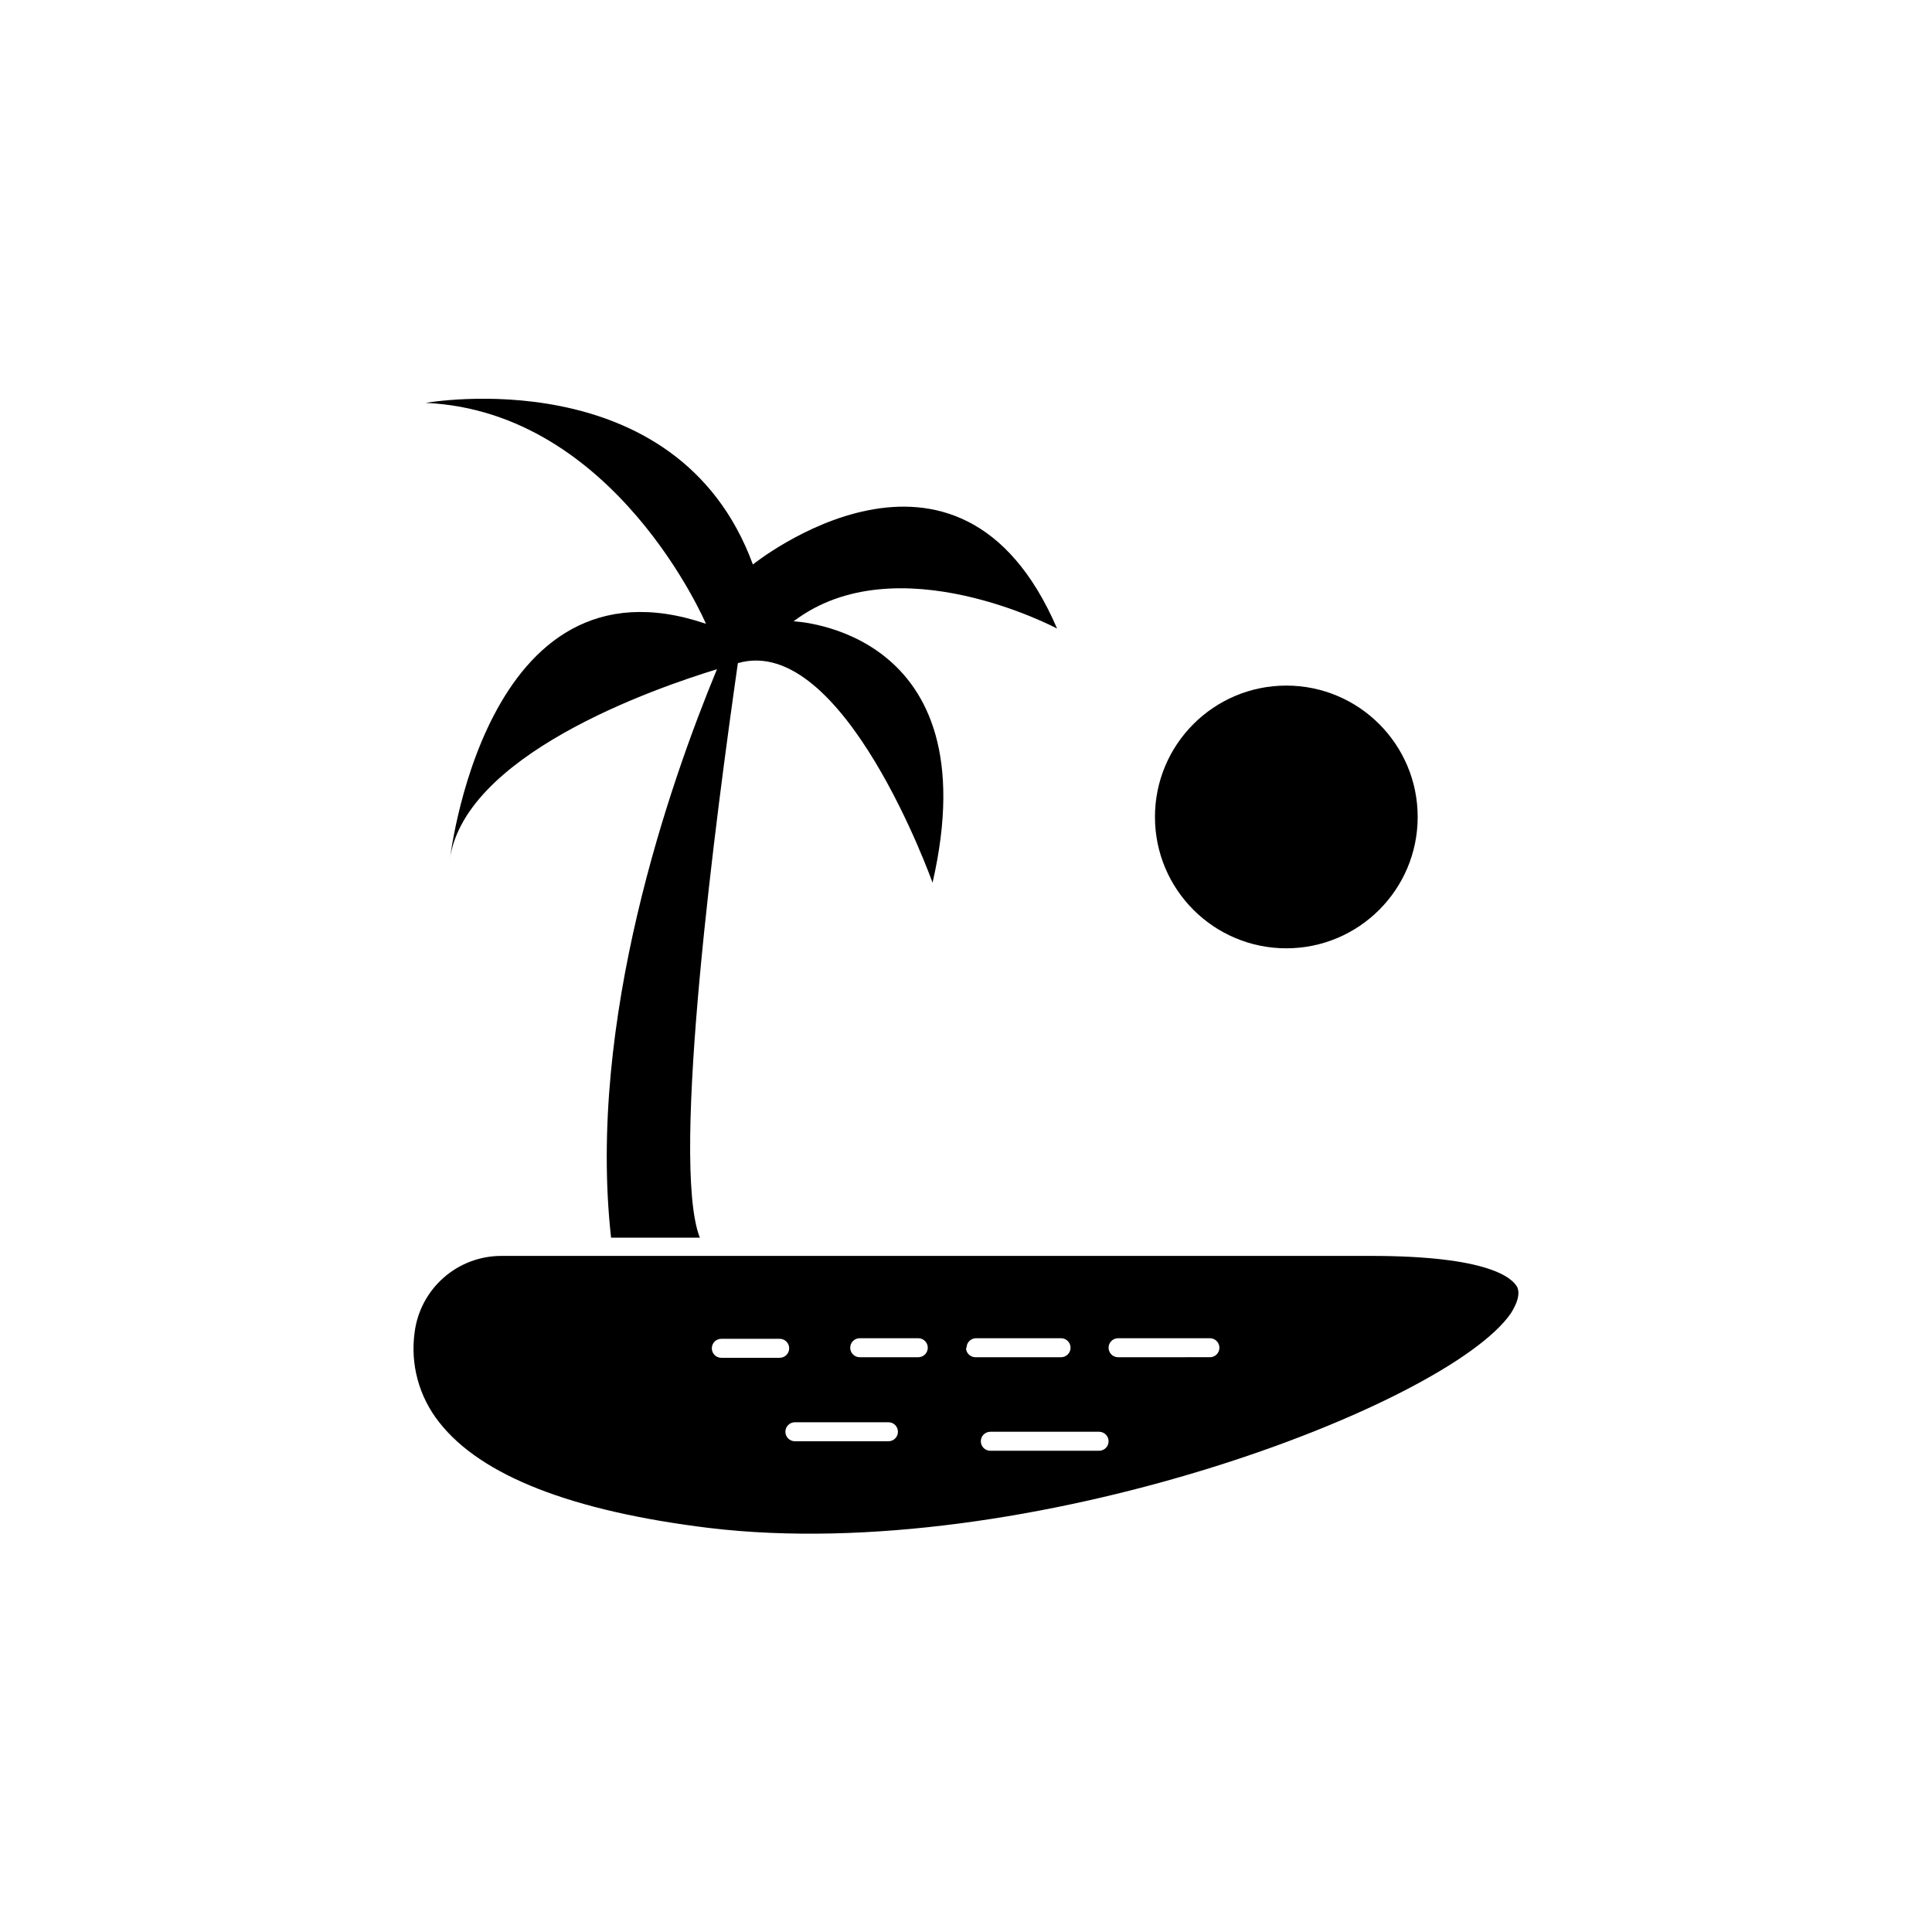
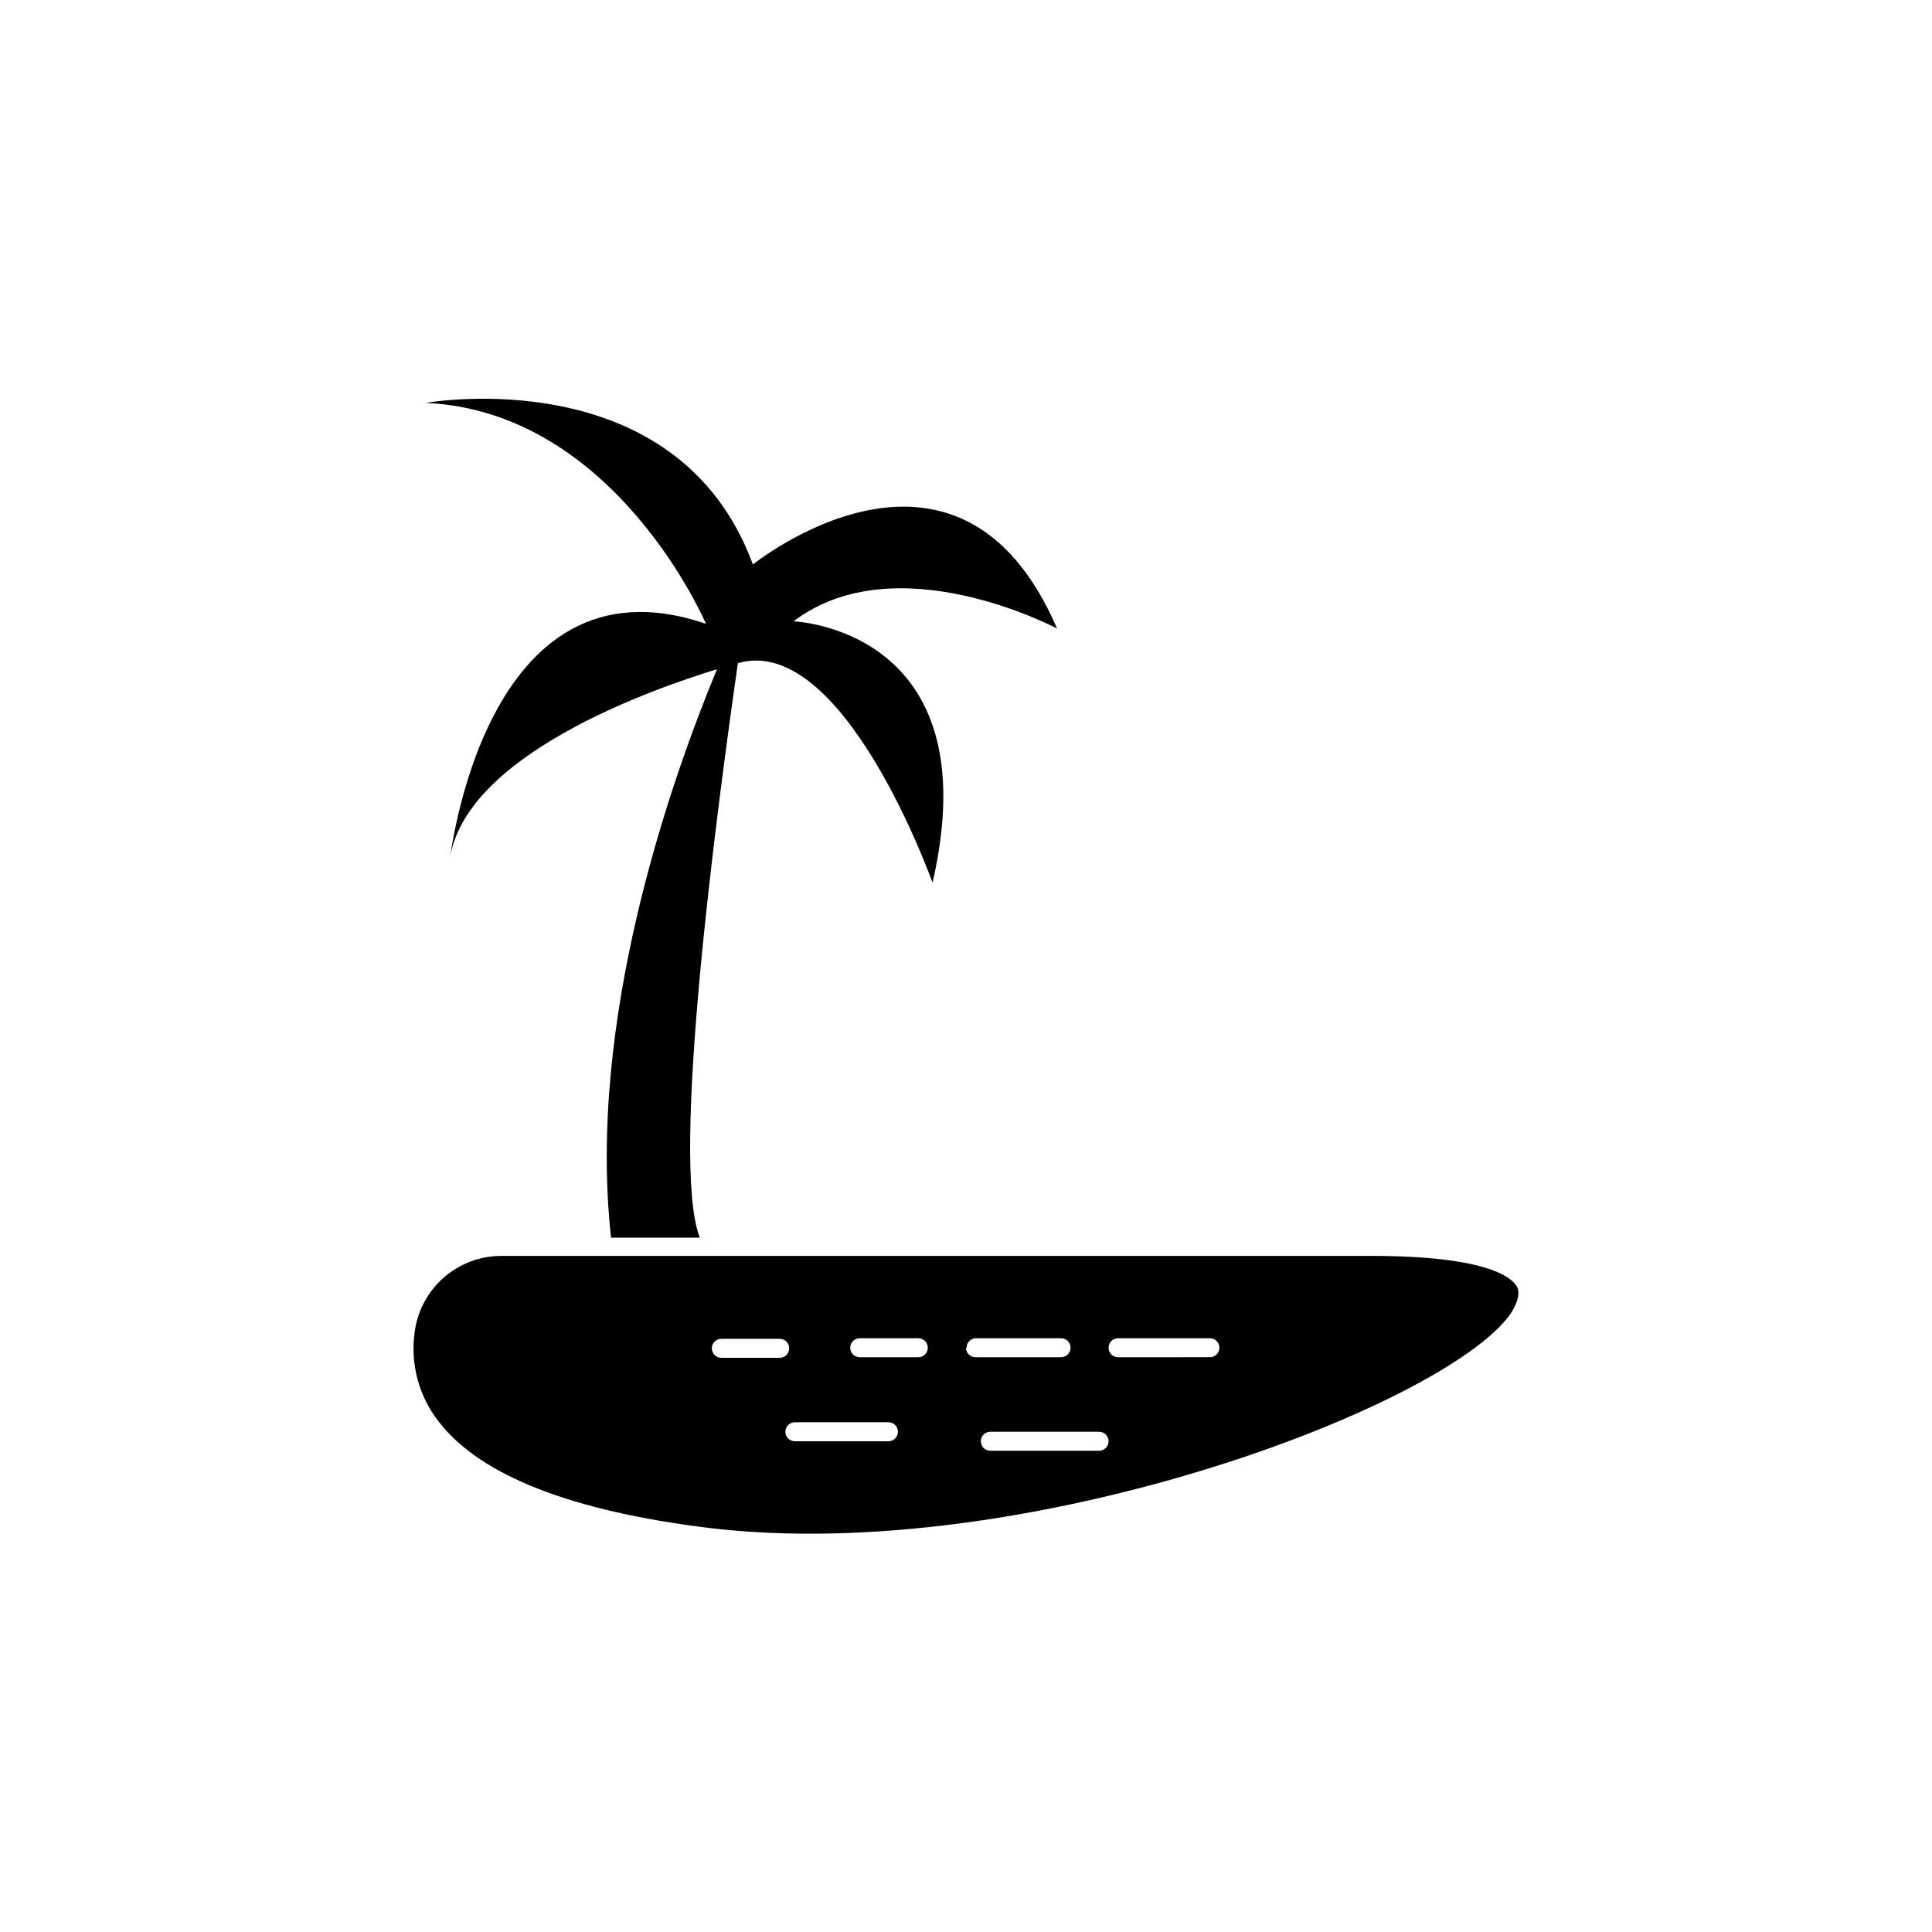
<svg xmlns="http://www.w3.org/2000/svg" fill="#000000" width="800px" height="800px" version="1.1" viewBox="144 144 512 512">
  <g>
    <path d="m331.08 309.31c-59.199-20.152-68.016 63.633-68.016 63.633 2.672-28.766 54.914-46.703 70.938-51.59-12.496 30.23-34.461 93.055-28.062 150.64l23.527-0.004c-7.961-20.152 4.586-113.86 10.078-152.25 28.012-8.113 51.59 58.191 51.59 58.191 15.469-67.359-36.828-69.273-36.828-69.273 27.305-20.758 69.828 1.914 69.828 1.914-26.199-60.91-80.609-16.977-80.609-16.977-20.152-54.766-86.707-42.824-86.707-42.824 50.328 2.266 74.262 58.539 74.262 58.539z" />
-     <path d="m519.7 360.5c0 19.227-15.586 34.812-34.812 34.812s-34.812-15.586-34.812-34.812 15.586-34.812 34.812-34.812 34.812 15.586 34.812 34.812" />
    <path d="m546.1 485.14c-1.309-2.519-7.707-8.312-38.793-8.312h-230.39c-5.633-0.012-11.074 2.027-15.312 5.738-4.234 3.707-6.977 8.832-7.711 14.414-1.211 8.531 1.141 17.184 6.5 23.934 11.082 14.207 35.266 23.578 71.539 28.012 84.238 10.078 195.58-32.445 212.46-56.879 1.711-2.723 2.469-5.09 1.711-6.906zm-210.94 18.691c-1.395 0-2.519-1.125-2.519-2.516 0-1.395 1.125-2.519 2.519-2.519h15.465c1.391 0 2.519 1.125 2.519 2.519 0 1.391-1.129 2.516-2.519 2.516zm44.434 22.117h-24.938c-1.391 0-2.519-1.125-2.519-2.516 0-1.395 1.129-2.519 2.519-2.519h24.789-0.004c1.395 0 2.519 1.125 2.519 2.519 0 1.391-1.125 2.516-2.519 2.516zm7.758-22.27-15.516 0.004c-1.391 0-2.519-1.129-2.519-2.519 0-1.391 1.129-2.519 2.519-2.519h15.516c1.391 0 2.519 1.129 2.519 2.519 0 1.391-1.129 2.519-2.519 2.519zm12.797-2.519v0.004c0-1.391 1.129-2.519 2.519-2.519h22.52c1.395 0 2.519 1.129 2.519 2.519 0 1.391-1.125 2.519-2.519 2.519h-22.52c-0.668 0.039-1.324-0.188-1.824-0.629-0.504-0.445-0.805-1.07-0.844-1.738zm35.266 27.305-28.965 0.004c-1.395 0-2.519-1.125-2.519-2.519 0-1.391 1.125-2.516 2.519-2.516h28.816c1.391 0 2.519 1.125 2.519 2.516 0 1.395-1.129 2.519-2.519 2.519zm29.371-24.789-24.48 0.008c-1.395 0-2.519-1.129-2.519-2.519 0-1.391 1.125-2.519 2.519-2.519h24.336-0.004c1.391 0 2.519 1.129 2.519 2.519 0 1.391-1.129 2.519-2.519 2.519z" />
  </g>
</svg>